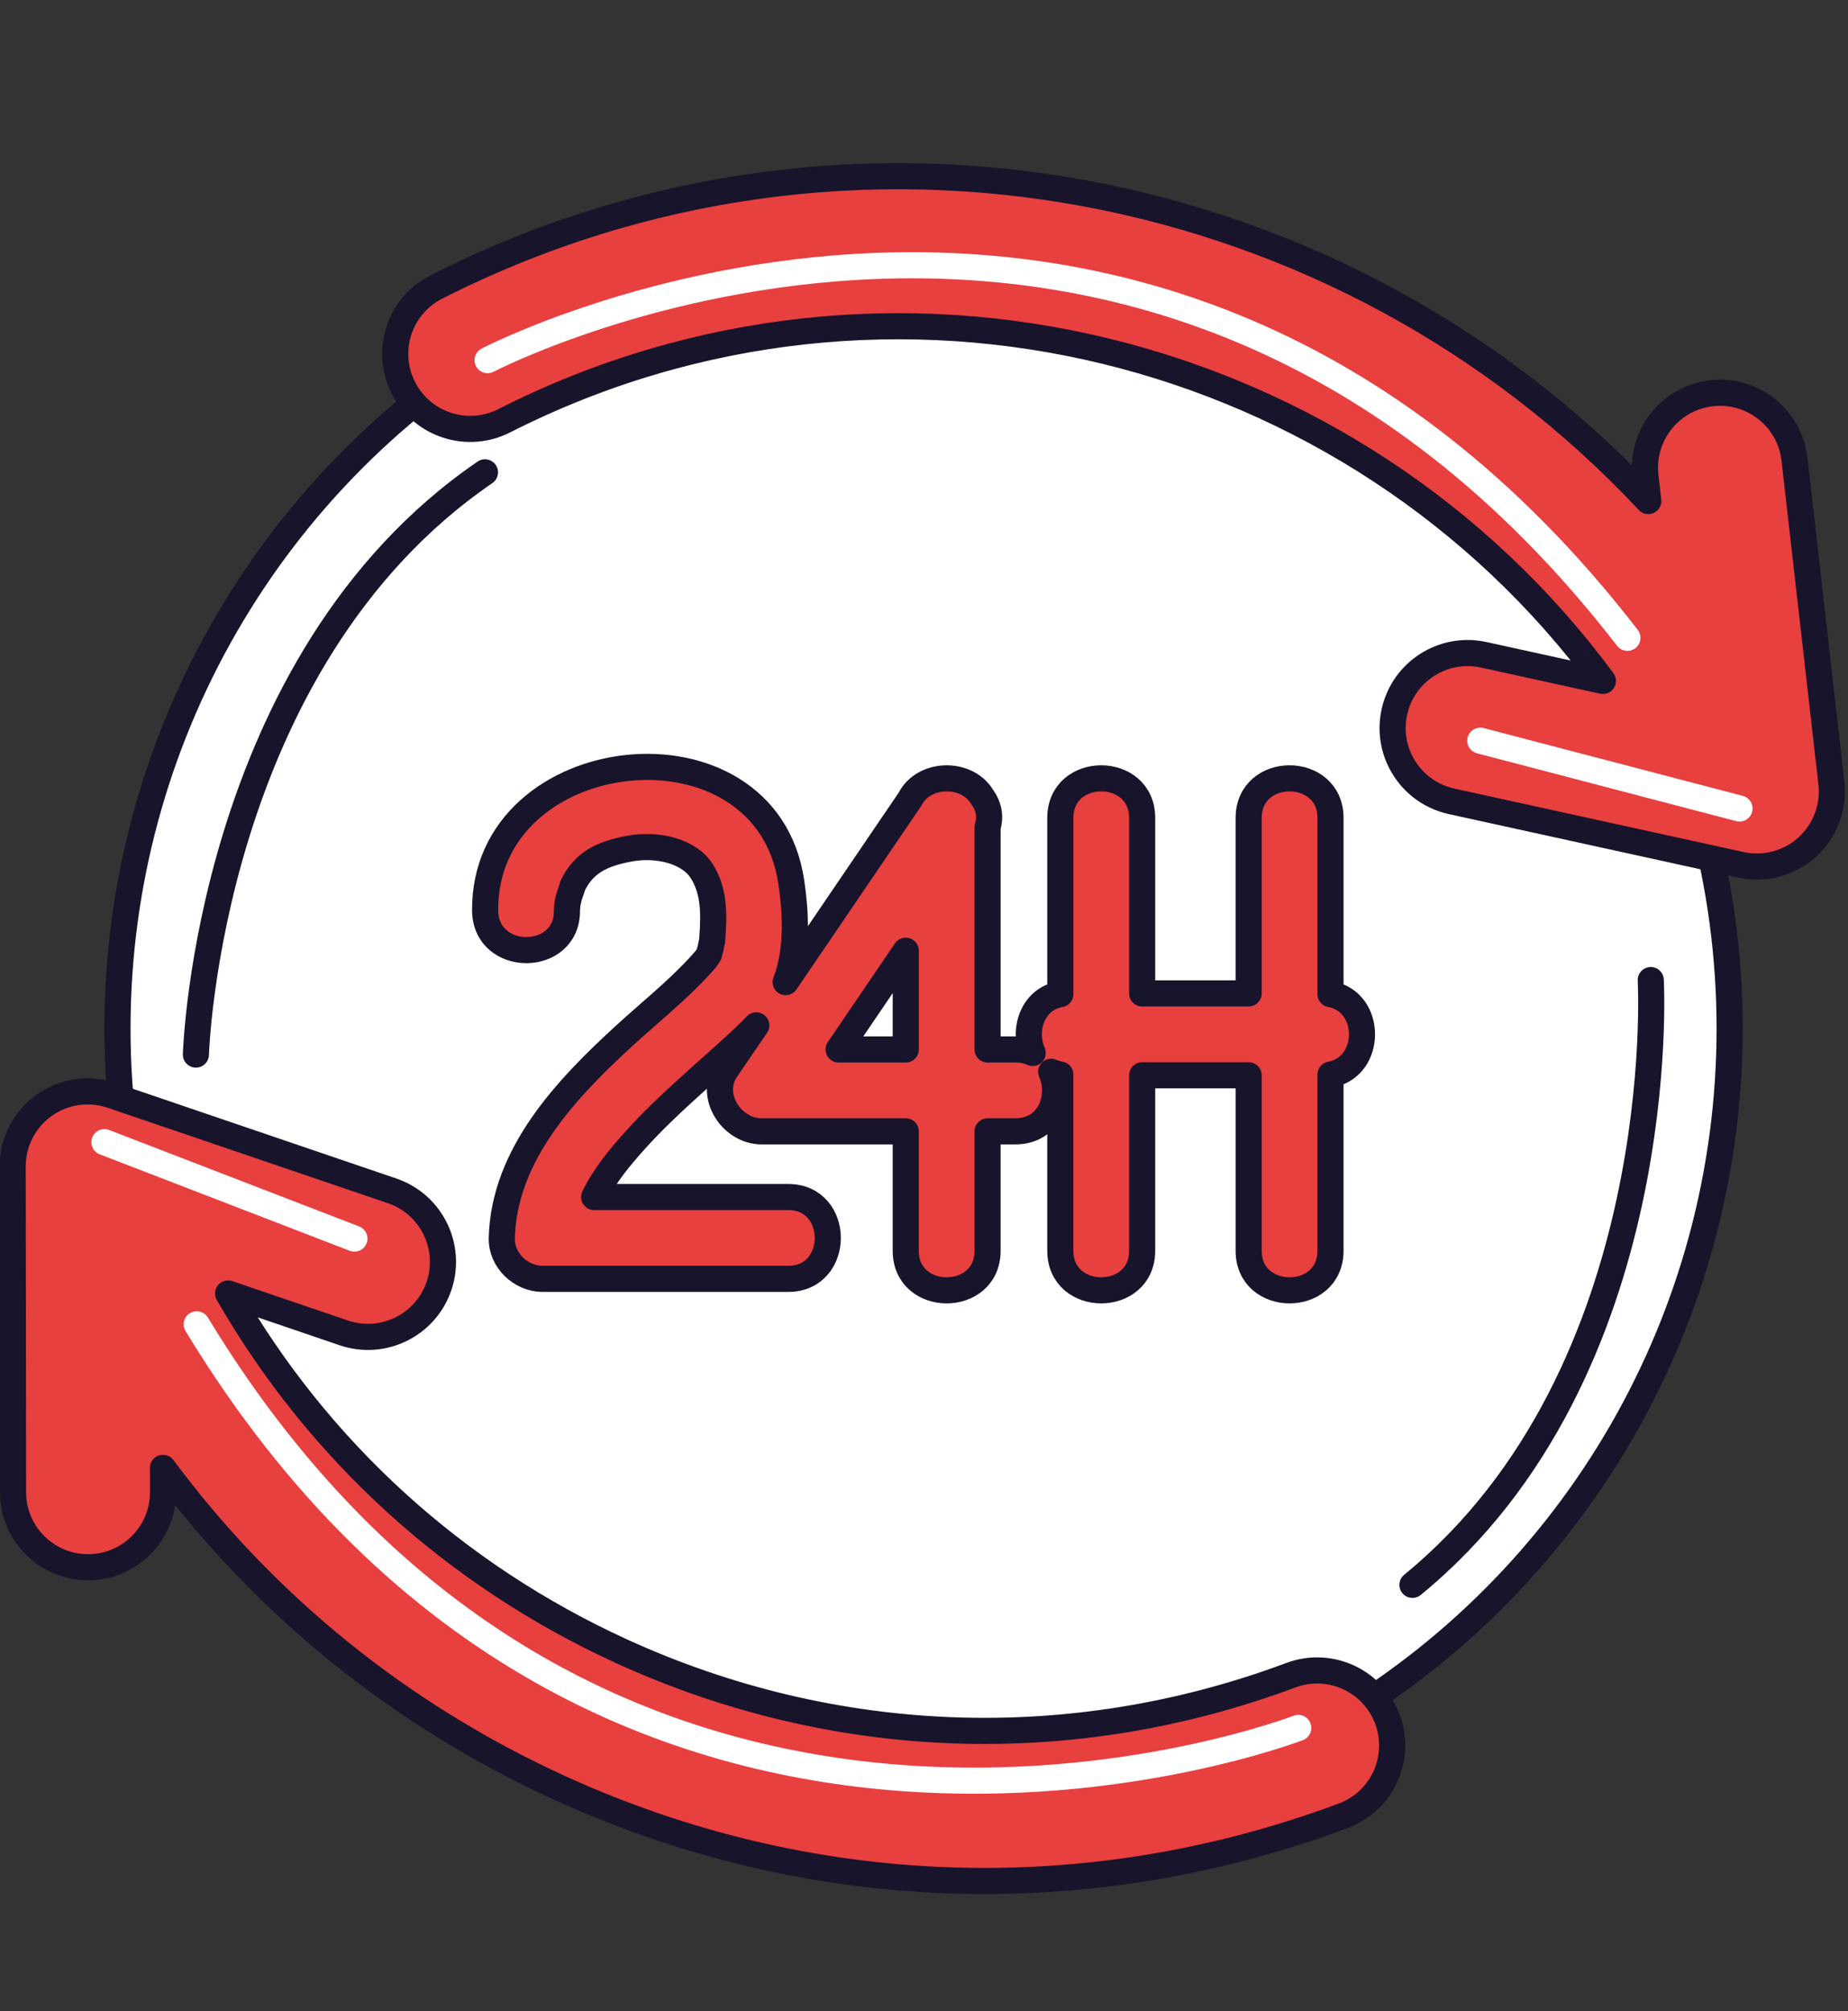
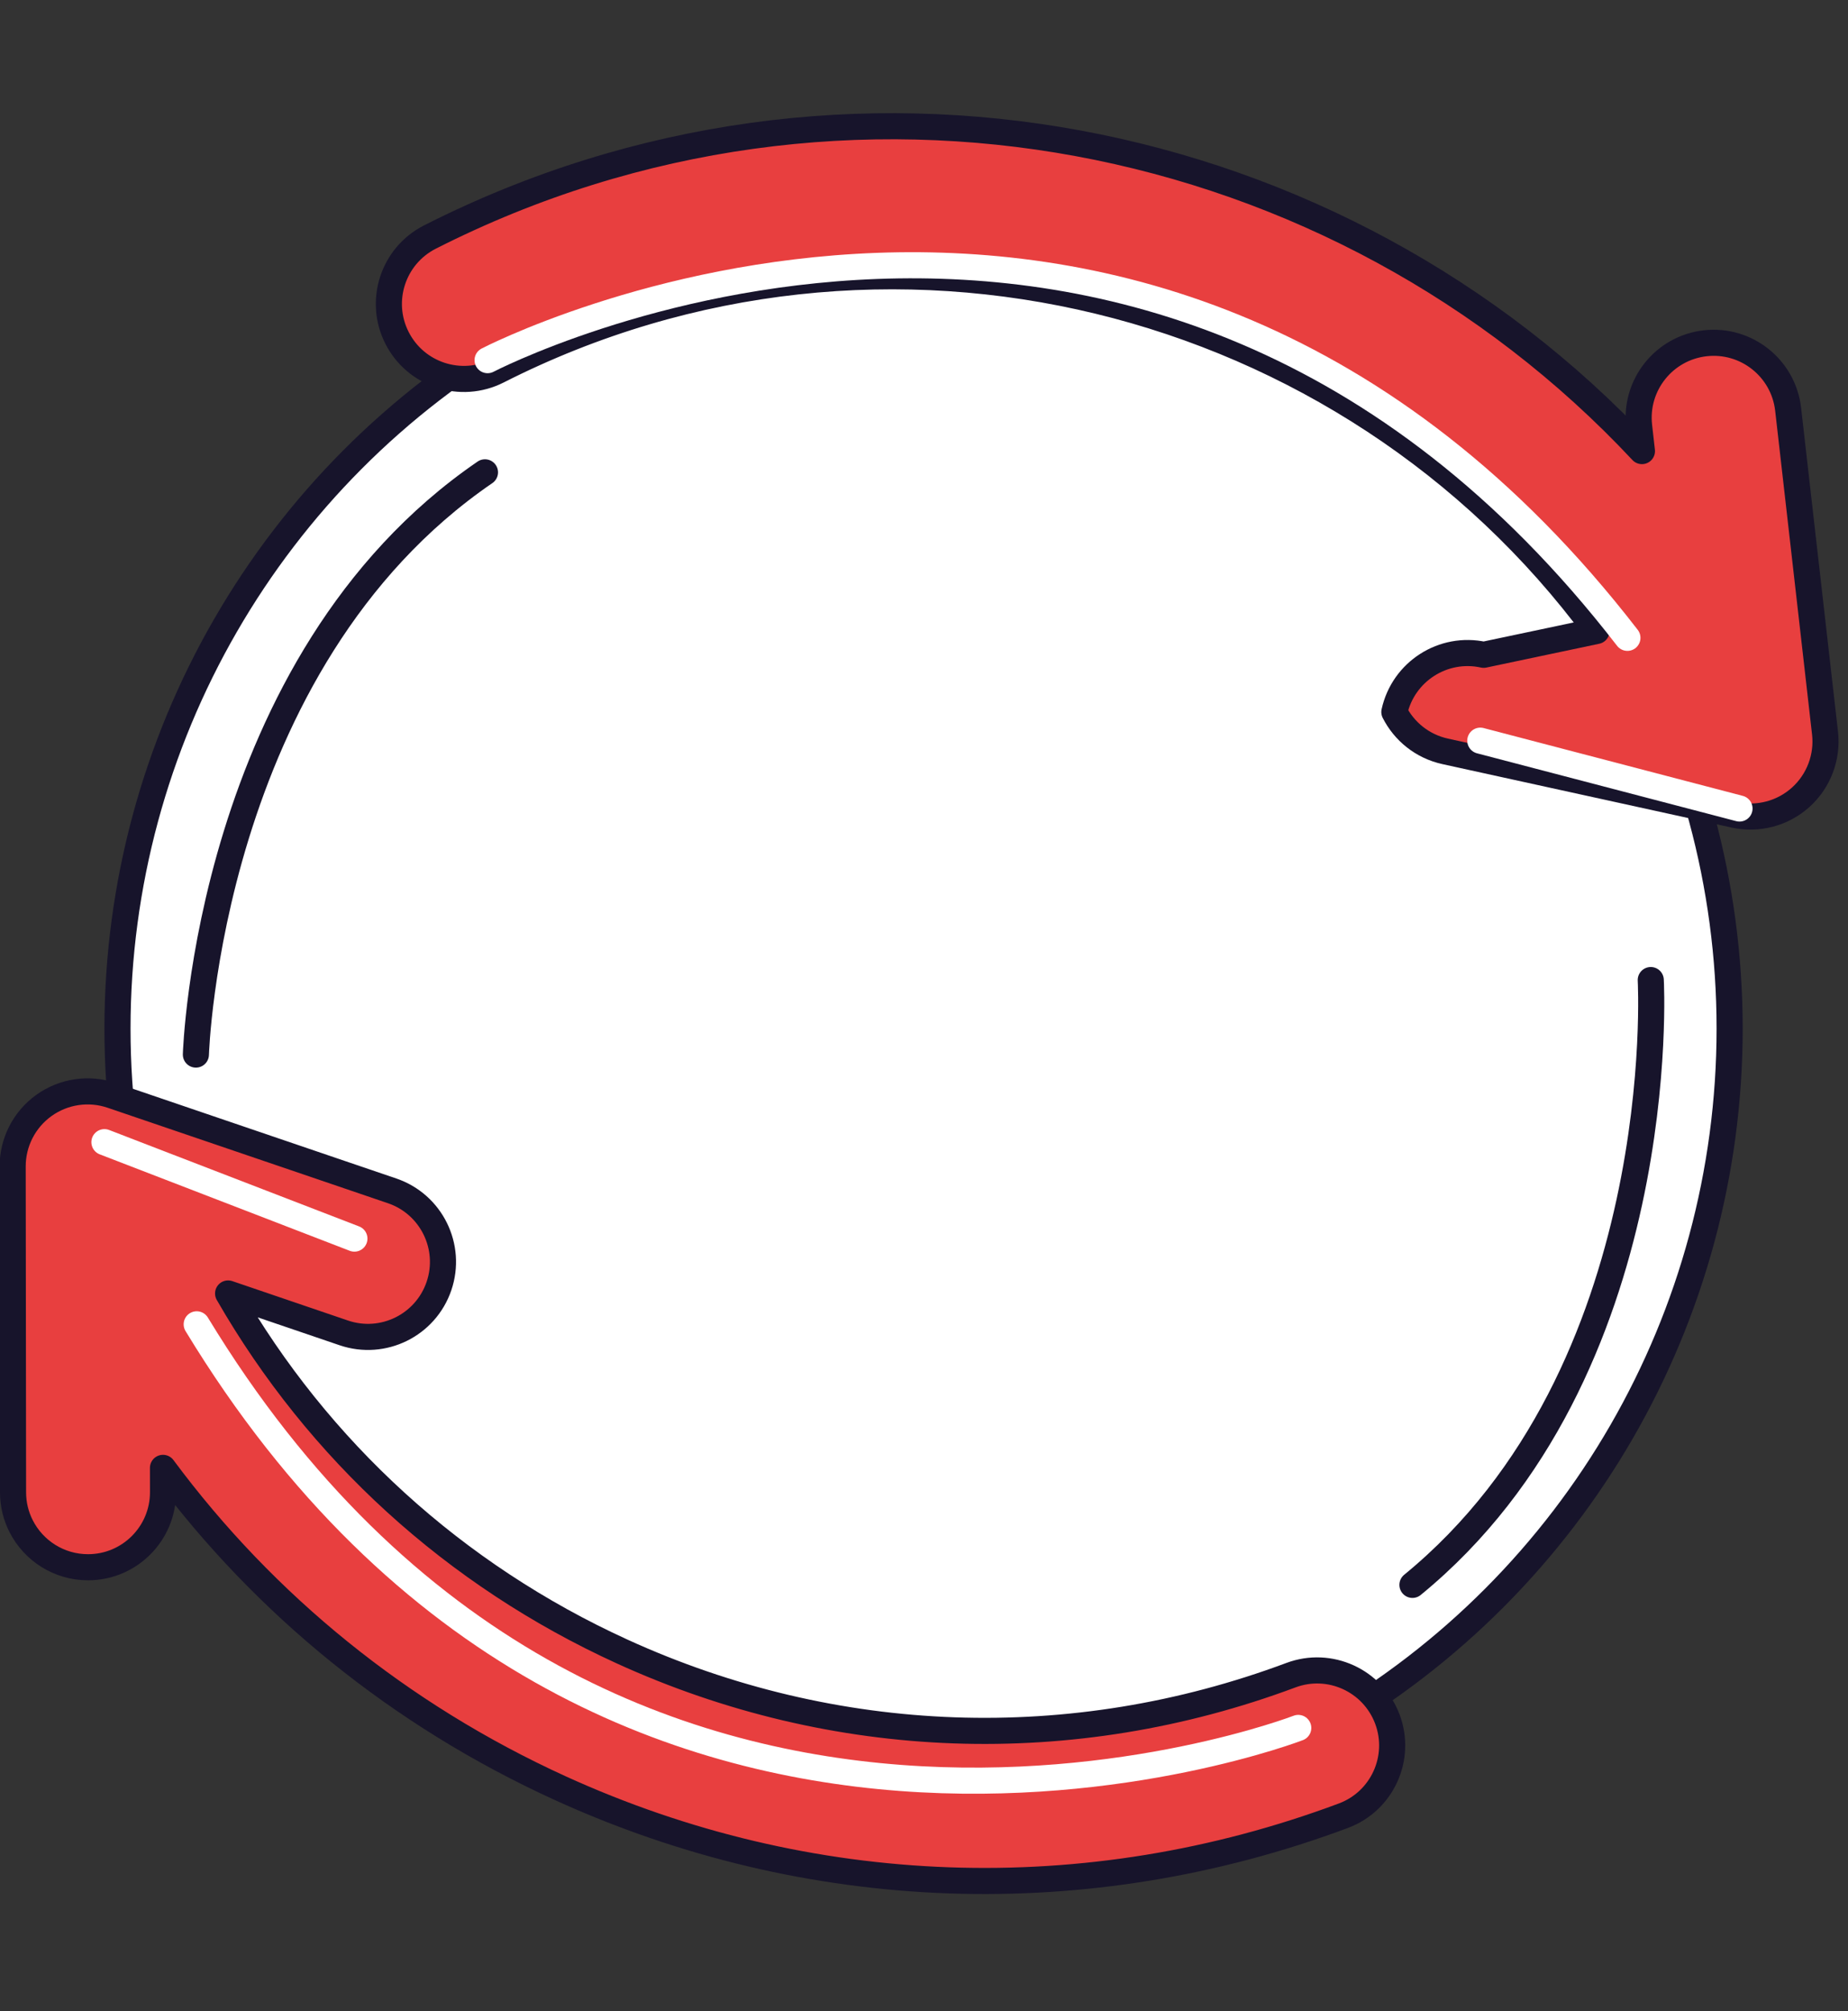
<svg xmlns="http://www.w3.org/2000/svg" height="231.1" preserveAspectRatio="xMidYMid meet" version="1.0" viewBox="106.6 94.4 212.4 231.1" width="212.4" zoomAndPan="magnify">
  <rect x="106.6" y="94.4" width="212.4" height="231.1" fill="#333333" stroke="none" />
  <g>
    <g id="change1_1">
      <circle cx="212.749" cy="212.6" fill="#FFF" r="92.646" stroke="#17142B" stroke-linecap="round" stroke-linejoin="round" stroke-miterlimit="10" stroke-width="3" />
    </g>
    <g fill="#E83F3F" id="change2_1" stroke="#17142B" stroke-linecap="round" stroke-linejoin="round" stroke-miterlimit="10" stroke-width="3">
-       <path d="M277.127,169.645c-4.65-1.02-9.246,1.924-10.266,6.574c-0.443,2.02-0.139,4.029,0.73,5.742c1.13,2.227,3.213,3.945,5.842,4.523 l33.245,7.291c2.718,0.596,5.557-0.156,7.622-2.02c2.065-1.865,3.104-4.611,2.789-7.375l-4.239-37.203 c-0.539-4.73-4.81-8.127-9.54-7.588c-4.729,0.539-8.127,4.809-7.587,9.539l0.323,2.85c-34.871-37.287-91.545-48.836-139.3-24.598 c-4.245,2.154-5.94,7.342-3.785,11.586c2.154,4.246,7.342,5.941,11.587,3.787c44.343-22.506,97.679-8.85,126.281,29.896 L277.127,169.645z" fill="inherit" />
+       <path d="M277.127,169.645c-4.65-1.02-9.246,1.924-10.266,6.574c1.13,2.227,3.213,3.945,5.842,4.523 l33.245,7.291c2.718,0.596,5.557-0.156,7.622-2.02c2.065-1.865,3.104-4.611,2.789-7.375l-4.239-37.203 c-0.539-4.73-4.81-8.127-9.54-7.588c-4.729,0.539-8.127,4.809-7.587,9.539l0.323,2.85c-34.871-37.287-91.545-48.836-139.3-24.598 c-4.245,2.154-5.94,7.342-3.785,11.586c2.154,4.246,7.342,5.941,11.587,3.787c44.343-22.506,97.679-8.85,126.281,29.896 L277.127,169.645z" fill="inherit" />
      <path d="M266.062,291.961c-1.672-4.455-6.631-6.725-11.091-5.059c-25.145,9.389-52.441,8.424-76.861-2.717 c-19.287-8.801-34.934-23.129-45.294-41.148l13.299,4.531c4.507,1.533,9.403-0.877,10.938-5.383 c1.533-4.506-0.875-9.402-5.381-10.938l-32.22-10.971c-2.634-0.896-5.538-0.469-7.8,1.152c-2.261,1.621-3.601,4.234-3.597,7.016 l0.044,37.445c0,1.398,0.335,2.719,0.928,3.885c1.424,2.807,4.34,4.729,7.7,4.725c4.761-0.006,8.615-3.869,8.61-8.629 l-0.004-2.791c11.7,15.77,27.262,28.412,45.62,36.789c28.609,13.053,60.589,14.182,90.048,3.182 C265.462,301.385,267.727,296.42,266.062,291.961z" fill="inherit" />
    </g>
    <path d="M118.602 225.65L147.333 236.732" fill="none" stroke="#FFF" stroke-linecap="round" stroke-linejoin="round" stroke-miterlimit="10" stroke-width="3" />
    <path d="M129.208,246.582c46.856,77.164,126.606,46.381,126.606,46.381" fill="none" stroke="#FFF" stroke-linecap="round" stroke-linejoin="round" stroke-miterlimit="10" stroke-width="3" />
    <path d="M306.53 187.309L276.738 179.514" fill="none" stroke="#FFF" stroke-linecap="round" stroke-linejoin="round" stroke-miterlimit="10" stroke-width="3" />
    <path d="M293.646,167.695c-55.205-71.43-131.006-31.908-131.006-31.908" fill="none" stroke="#FFF" stroke-linecap="round" stroke-linejoin="round" stroke-miterlimit="10" stroke-width="3" />
    <g fill="none" stroke="#17142B" stroke-linecap="round" stroke-linejoin="round" stroke-miterlimit="10" stroke-width="3">
      <path d="M296.33,207.023c0,0,2.528,45.012-27.39,69.5" />
      <path d="M129.115,215.584c0,0,1.324-45.064,33.225-66.906" />
    </g>
    <g id="change2_2">
-       <path d="M259.521,208.64c0-6.749,0-13.499,0-20.249c0-6.065-9.406-6.065-9.406,0c0,6.722,0,13.443,0,20.165c-4.081,0-8.161,0-12.241,0 c0-6.722,0-13.443,0-20.165c0-6.065-9.406-6.065-9.406,0c0,6.75,0,13.5,0,20.249c-3.259,0.581-4.32,4.201-3.175,6.757 c-0.566-0.254-1.226-0.399-1.98-0.399c-1.068,0-2.137,0-3.206,0c0-8.518,0-17.033,0-25.55c0.396-1.29,0.092-2.499-0.618-3.458 c-1.757-2.949-6.745-2.856-8.309,0.269c-4.76,6.999-9.52,13.999-14.279,20.999c0.116-0.293,0.225-0.59,0.314-0.896 c1.015-3.421,0.848-7.161,0.326-10.639c-2.965-19.797-35.336-16.194-35.183,3.311c0.048,6.063,9.454,6.066,9.406,0 c-0.001-0.177,0.032-0.525,0.055-0.759c0.049-0.246,0.104-0.489,0.161-0.733c0.056-0.229,0.512-1.47,0.422-1.328 c1.238-2.605,3.251-3.685,6.535-4.293c3.236-0.601,6.854,0.291,8.304,2.564c1.381,2.164,1.465,4.66,1.232,7.666 c-0.016,0.198-0.025,0.333-0.032,0.428c-0.003-0.027-0.016-0.002-0.046,0.176c-0.076,0.438-0.181,0.869-0.307,1.295 c-0.042,0.068-0.093,0.15-0.16,0.262c-0.099,0.142-0.161,0.232-0.191,0.279c-0.233,0.277-0.477,0.546-0.72,0.812 c-2.618,2.854-5.7,5.305-8.553,7.915c-6.705,6.131-13.939,13.703-14.191,23.34c-0.068,2.563,2.19,4.702,4.702,4.702 c9.407,0,18.813,0,28.218,0c6.065,0,6.065-9.405,0-9.405c-7.434,0-14.868,0-22.302,0c1.179-2.464,3.044-4.682,4.814-6.639 c3.416-3.78,7.35-7.054,11.104-10.48c0.916-0.836,1.846-1.695,2.714-2.61c-1.157,1.701-2.314,3.402-3.47,5.104 c-2.048,3.012,0.681,7.076,4.061,7.076c5.529,0,11.058,0,16.587,0c0,4.575,0,9.15,0,13.725c0,6.065,9.405,6.065,9.405,0 c0-4.574,0-9.149,0-13.725c1.069,0,2.138,0,3.206,0c3.983,0,5.351-4.056,4.103-6.841c0.32,0.145,0.673,0.248,1.053,0.315 c0,6.75,0,13.5,0,20.25c0,6.065,9.406,6.065,9.406,0c0-6.722,0-13.443,0-20.165c4.08,0,8.161,0,12.241,0c0,6.722,0,13.443,0,20.165 c0,6.065,9.406,6.065,9.406,0c0-6.75,0-13.5,0-20.25C264.346,217.02,264.346,209.499,259.521,208.64z M202.988,214.997 c2.571-3.781,5.142-7.563,7.714-11.346c0,3.782,0,7.564,0,11.346C208.13,214.997,205.559,214.997,202.988,214.997z" fill="#E83F3F" stroke="#17142B" stroke-linecap="round" stroke-linejoin="round" stroke-miterlimit="10" stroke-width="3" />
-     </g>
+       </g>
  </g>
</svg>